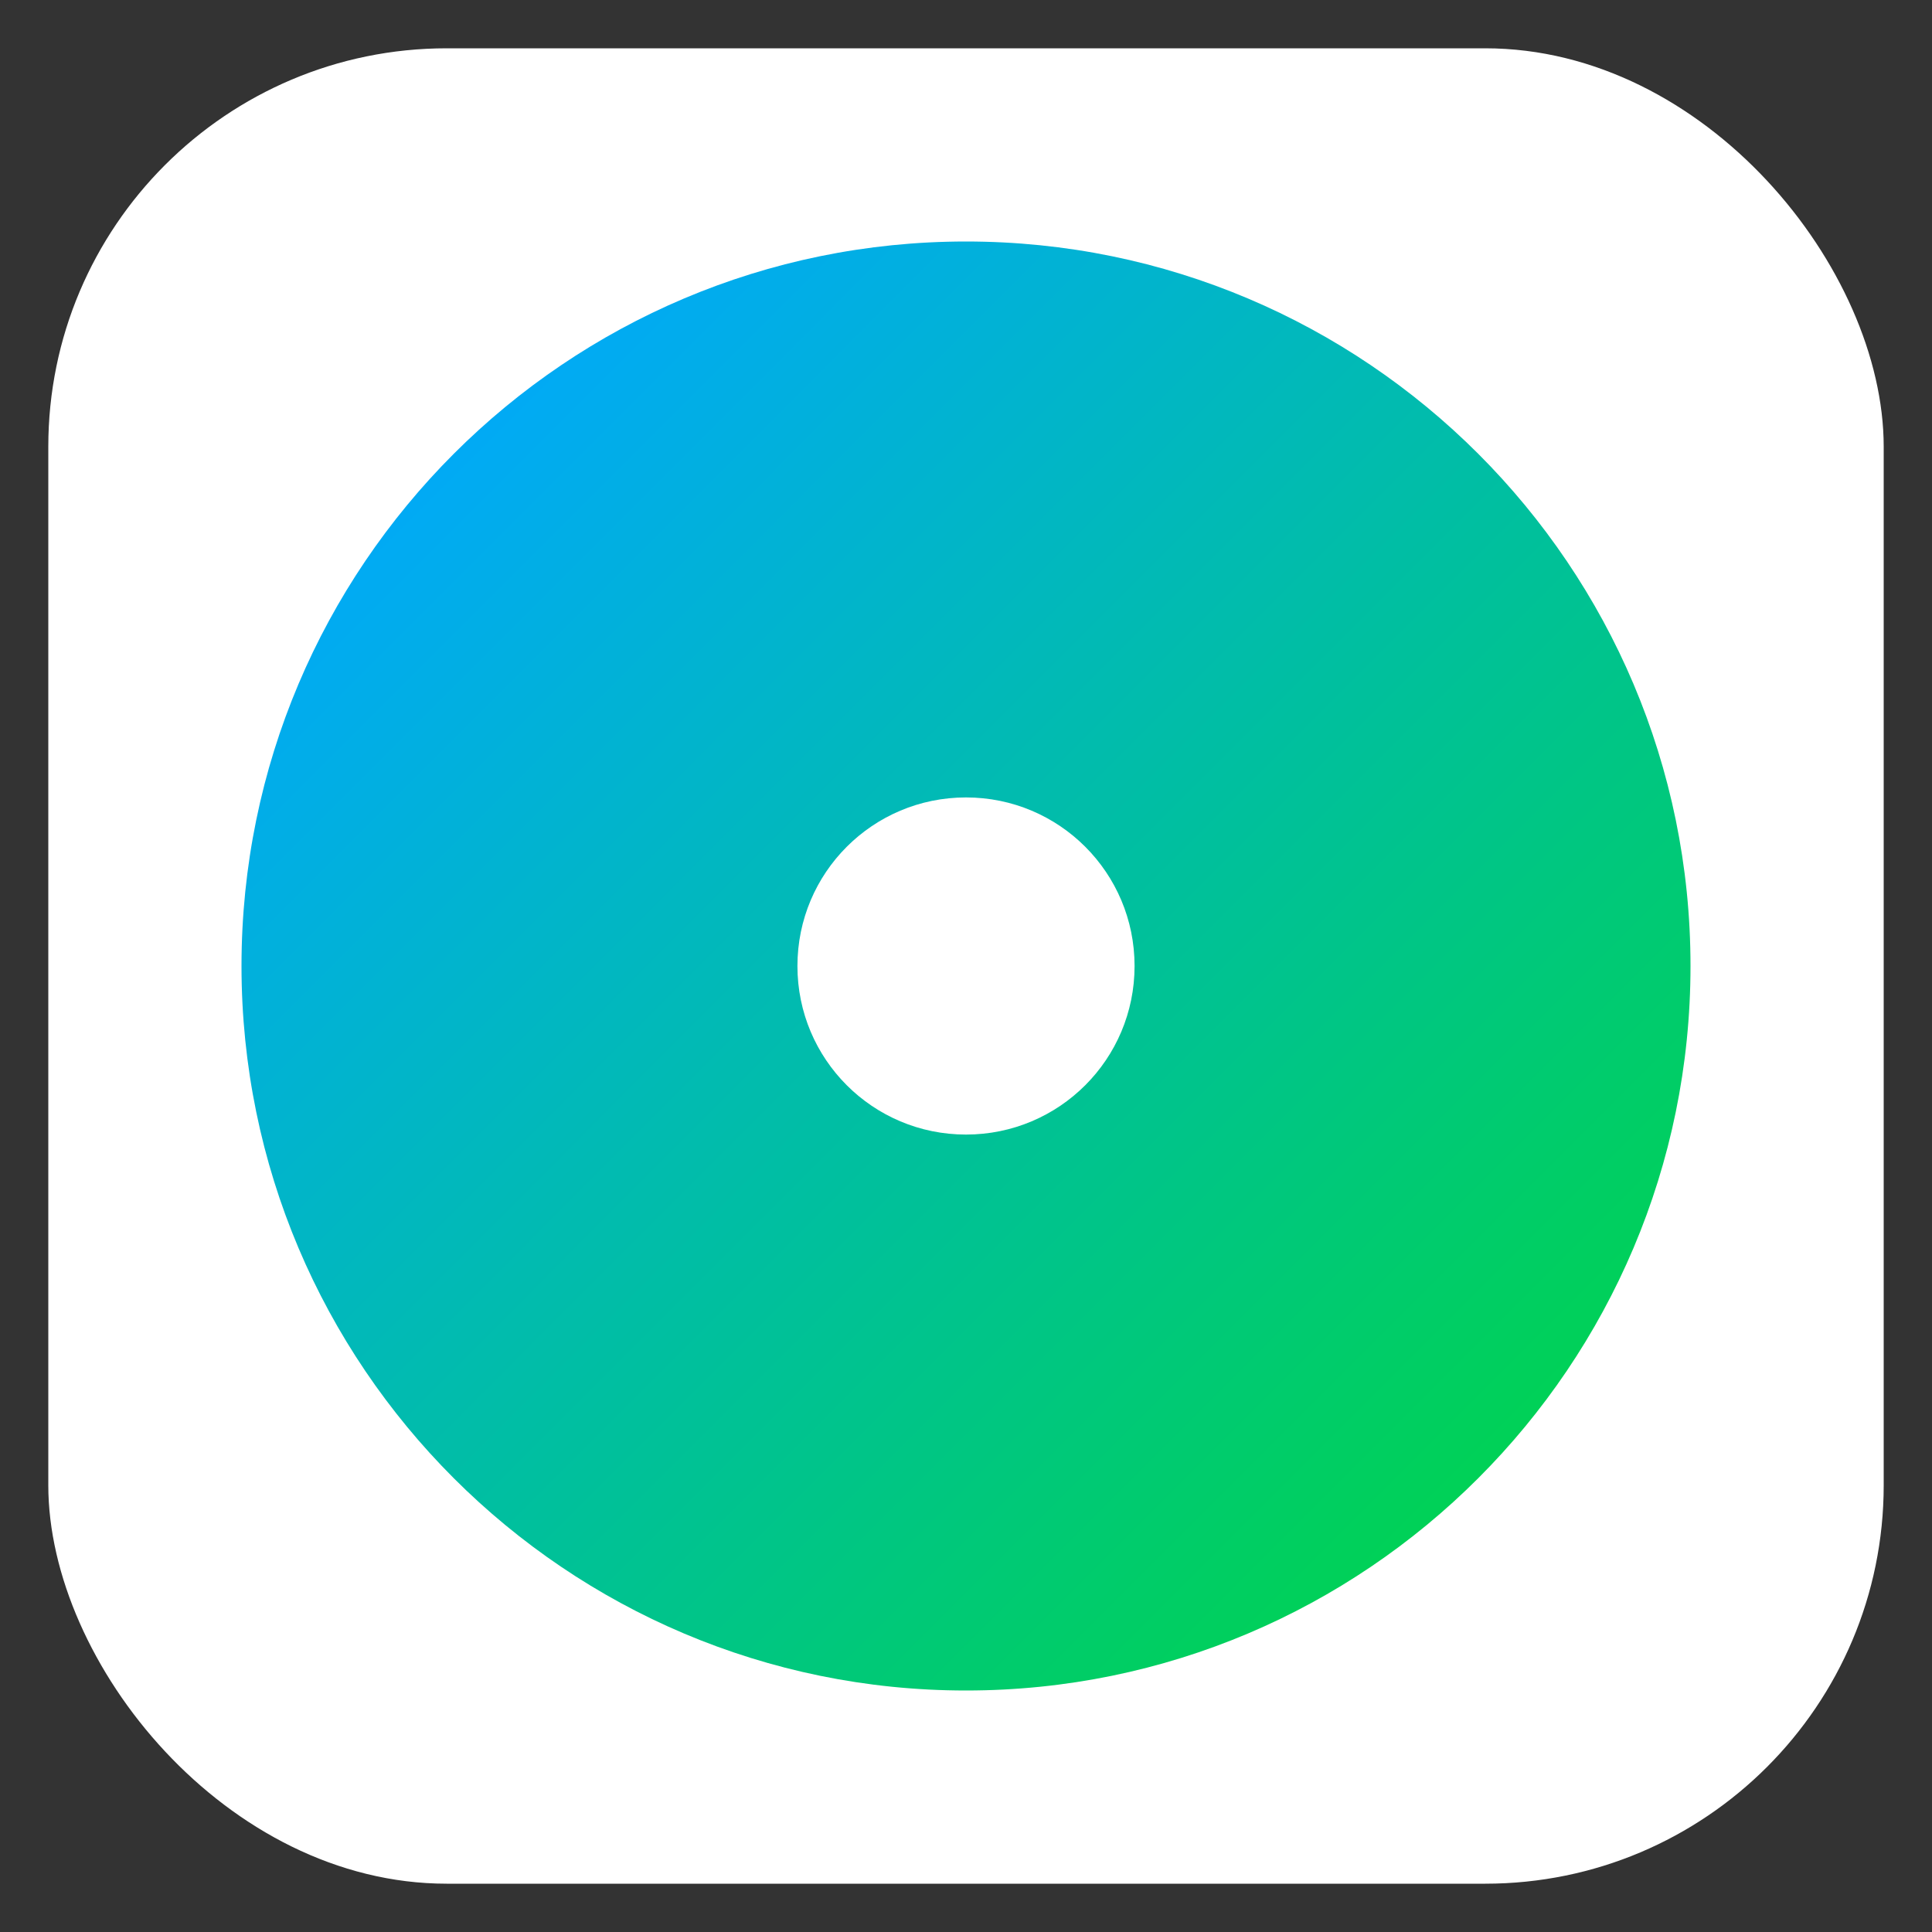
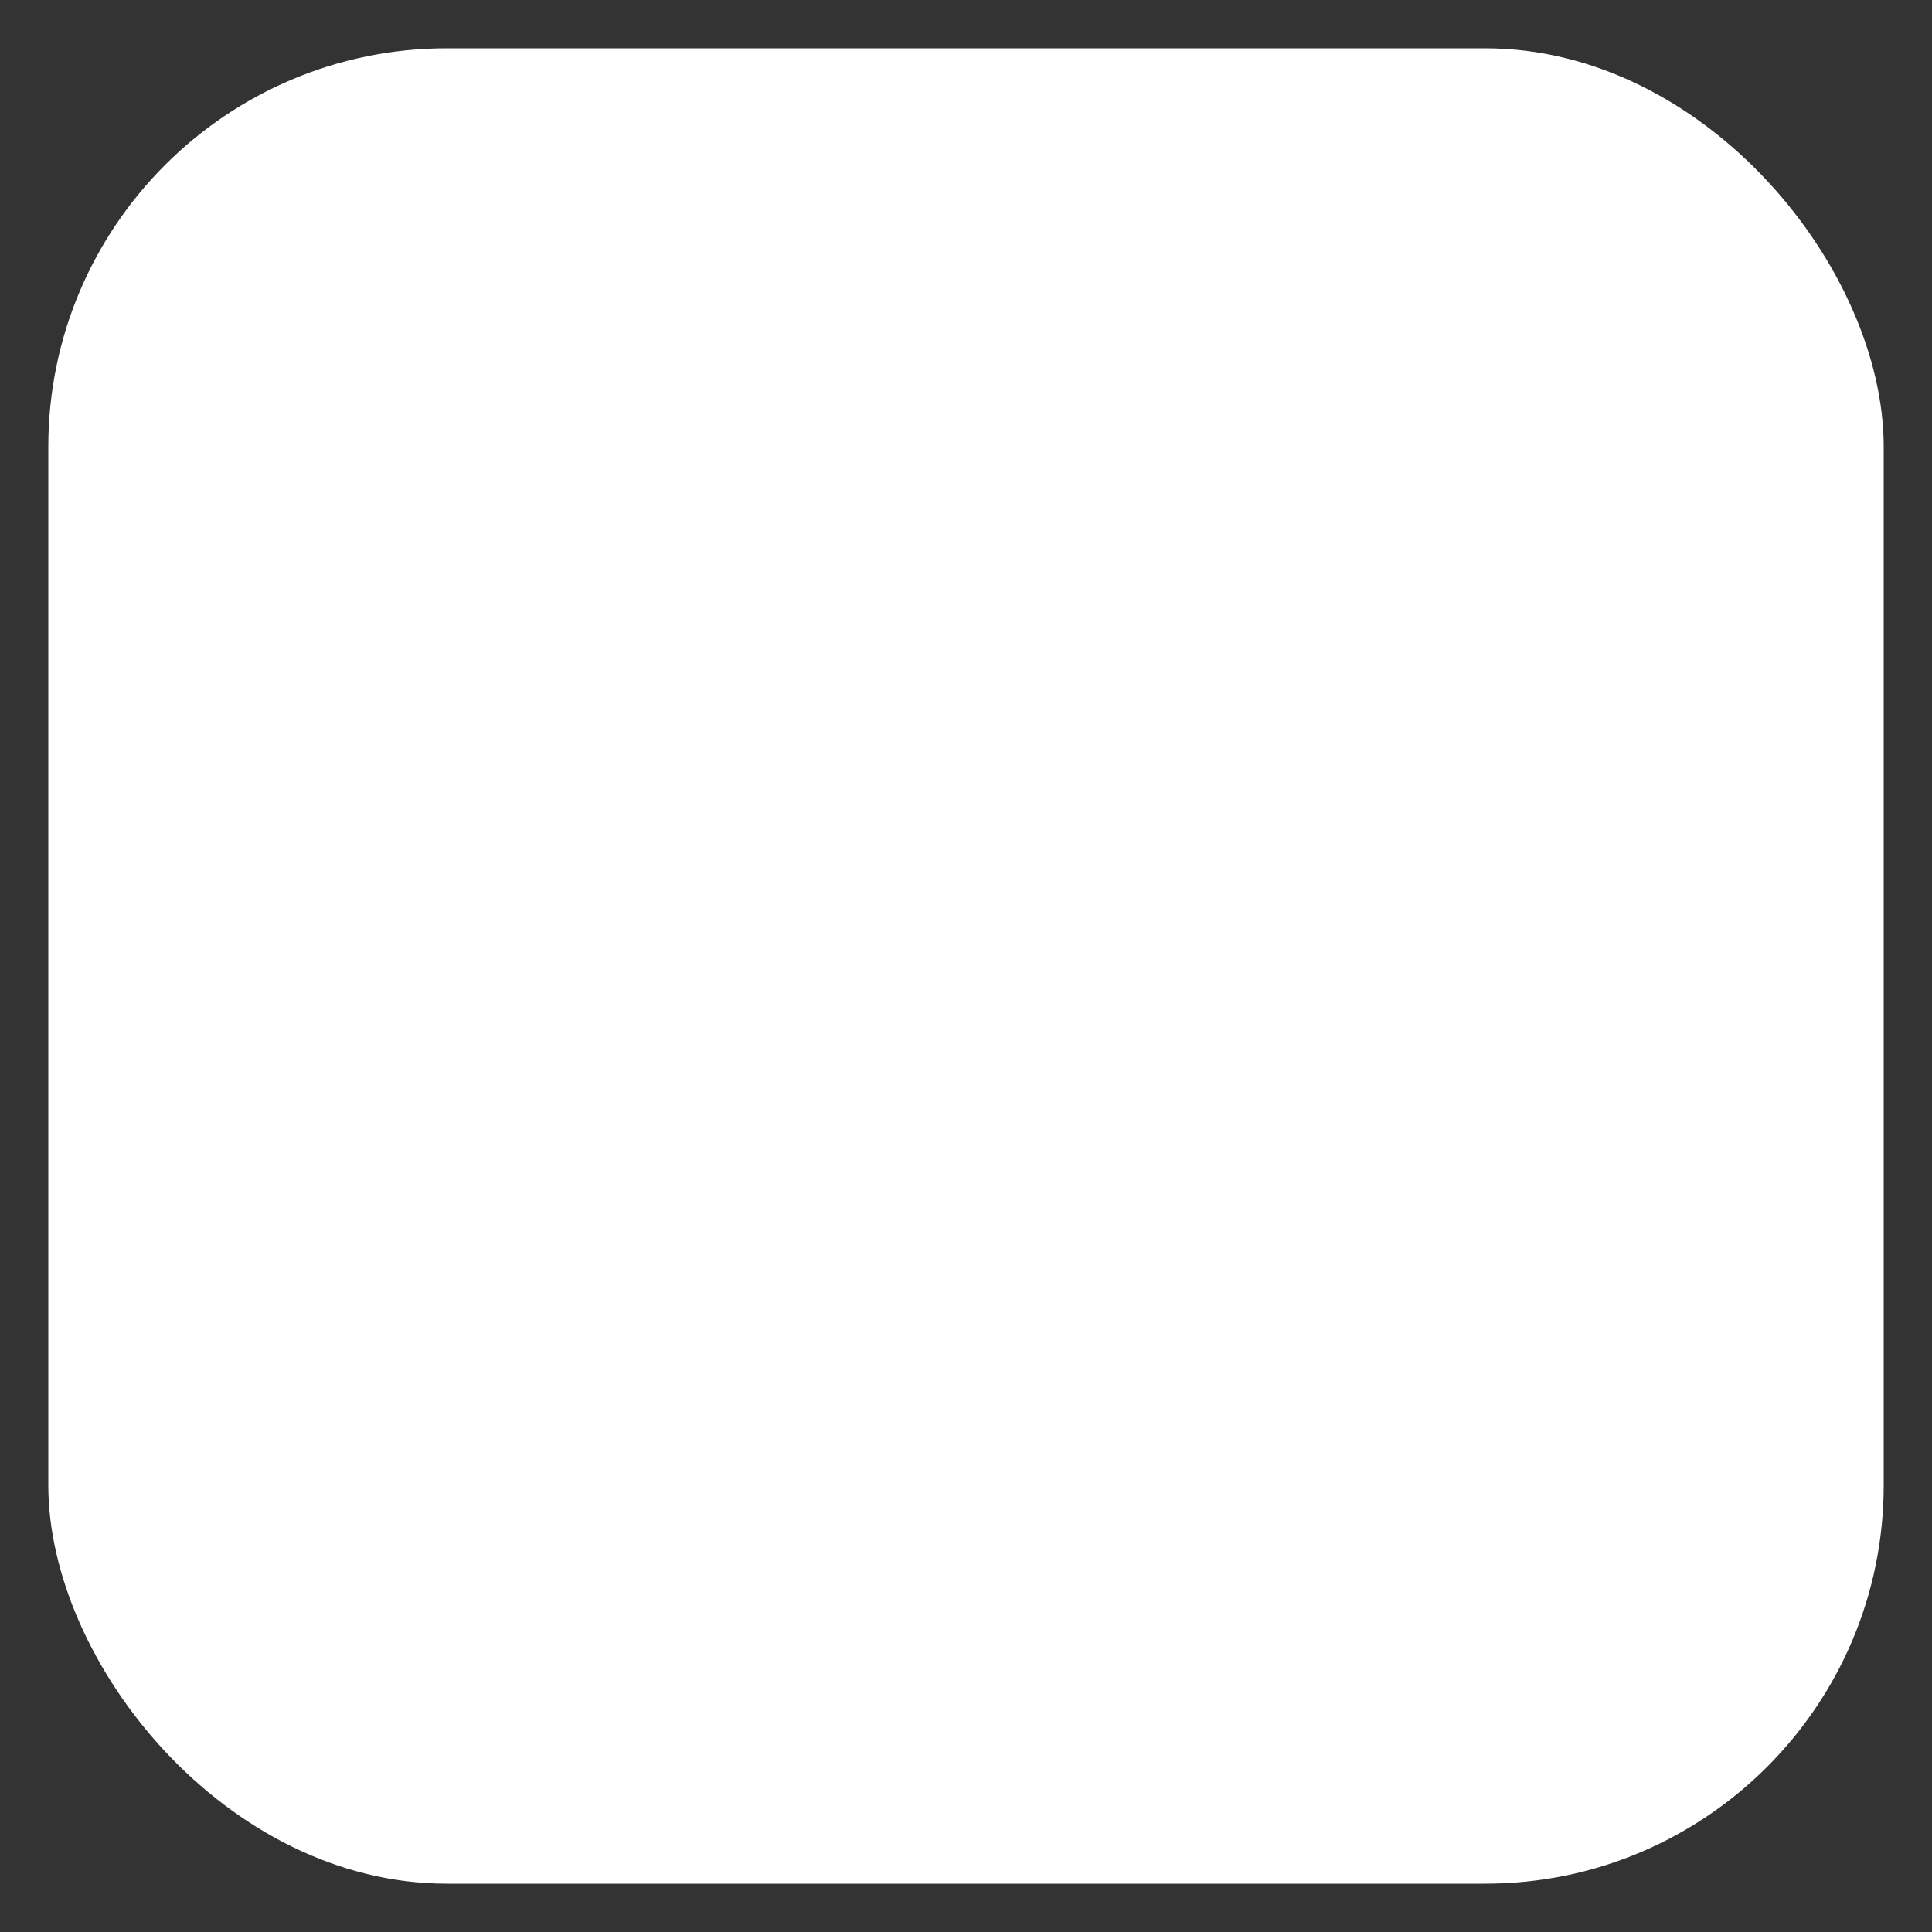
<svg xmlns="http://www.w3.org/2000/svg" id="Layer_1" data-name="Layer 1" width="40" height="40" viewBox="0 0 40 40">
  <rect x="0" y="0" width="40" height="40" fill="#333333" stroke="none" />
  <defs>
    <style>
      .cls-1 {
        fill: url(#linear-gradient);
      }

      .cls-2 {
        fill: #fff;
      }
    </style>
    <linearGradient id="linear-gradient" x1="-13185.58" y1="-1019.72" x2="-13206.8" y2="-1040.93" gradientTransform="translate(-13176.19 -1010.32) rotate(-180)" gradientUnits="userSpaceOnUse">
      <stop offset="0" stop-color="#01aaf5" />
      <stop offset="1" stop-color="#00d157" />
    </linearGradient>
  </defs>
  <rect class="cls-2" x="1" y="1" width="38" height="38" rx="8.25" ry="8.25" />
-   <path class="cls-1" d="M20,35c8.28,0,15-6.72,15-15s-6.72-15-15-15-15,6.72-15,15,6.72,15,15,15ZM20,16.51c1.93,0,3.49,1.56,3.49,3.49s-1.56,3.49-3.49,3.49-3.49-1.56-3.49-3.49,1.56-3.49,3.49-3.49Z" />
</svg>